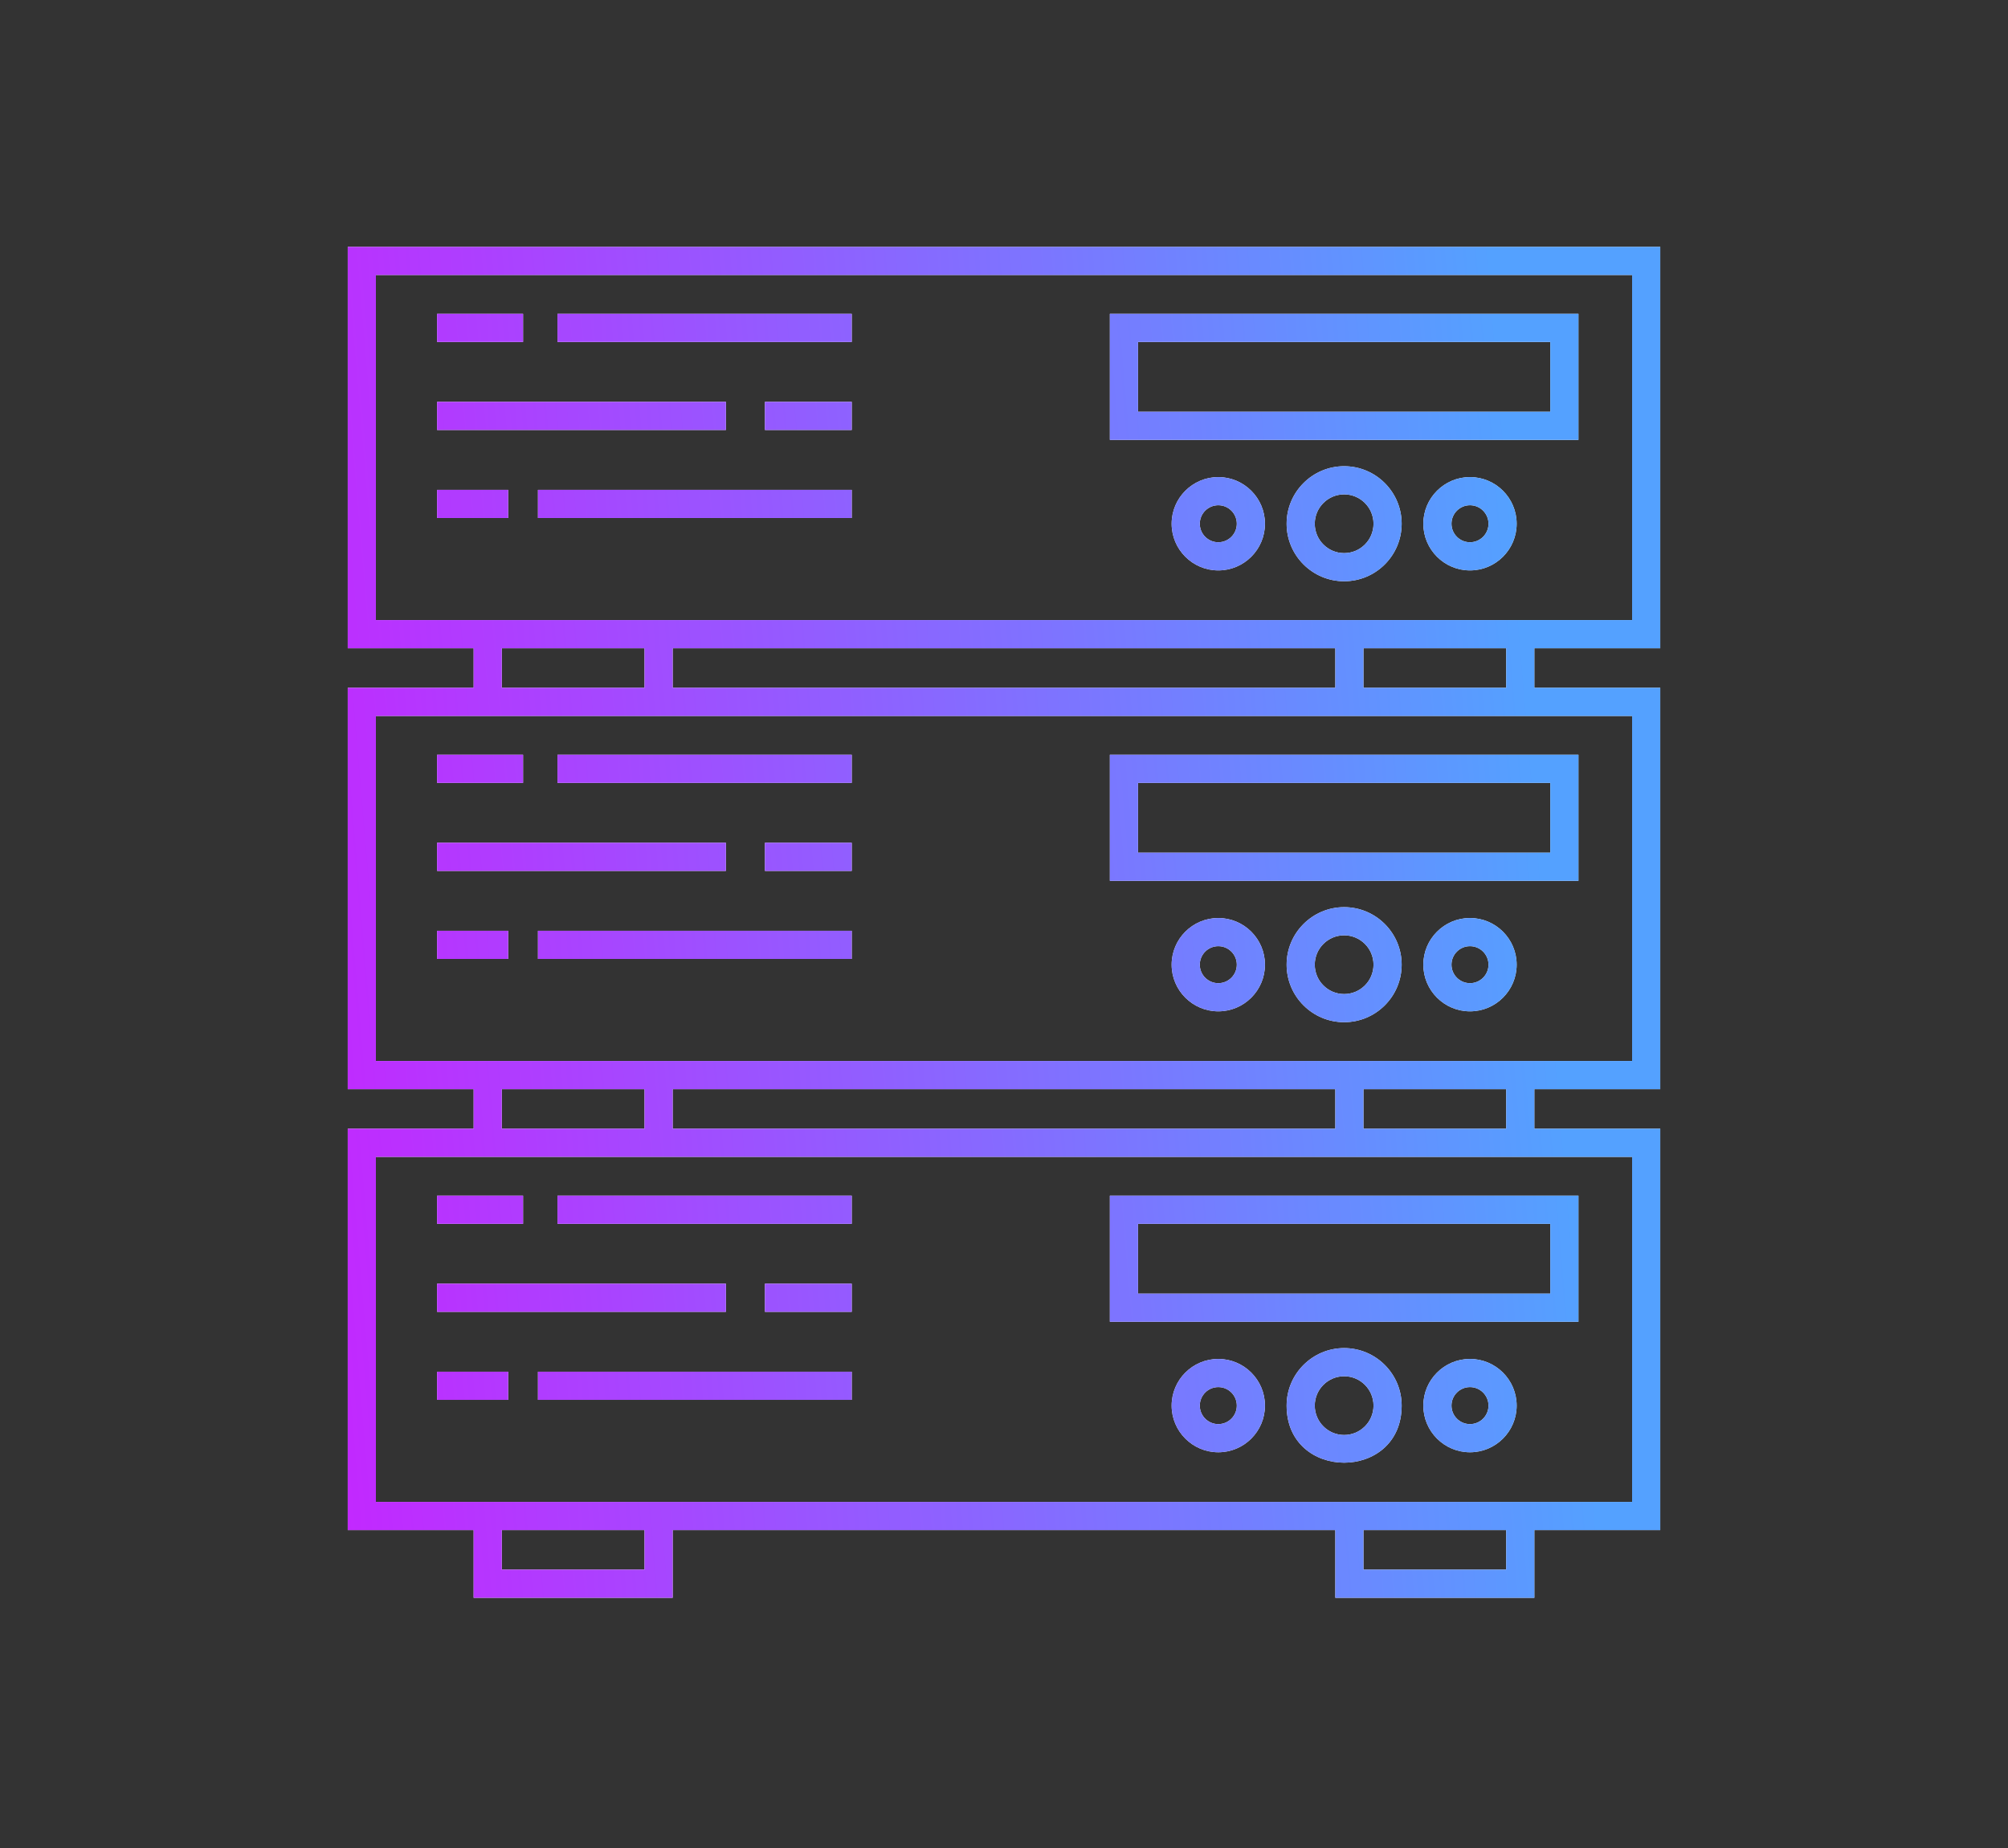
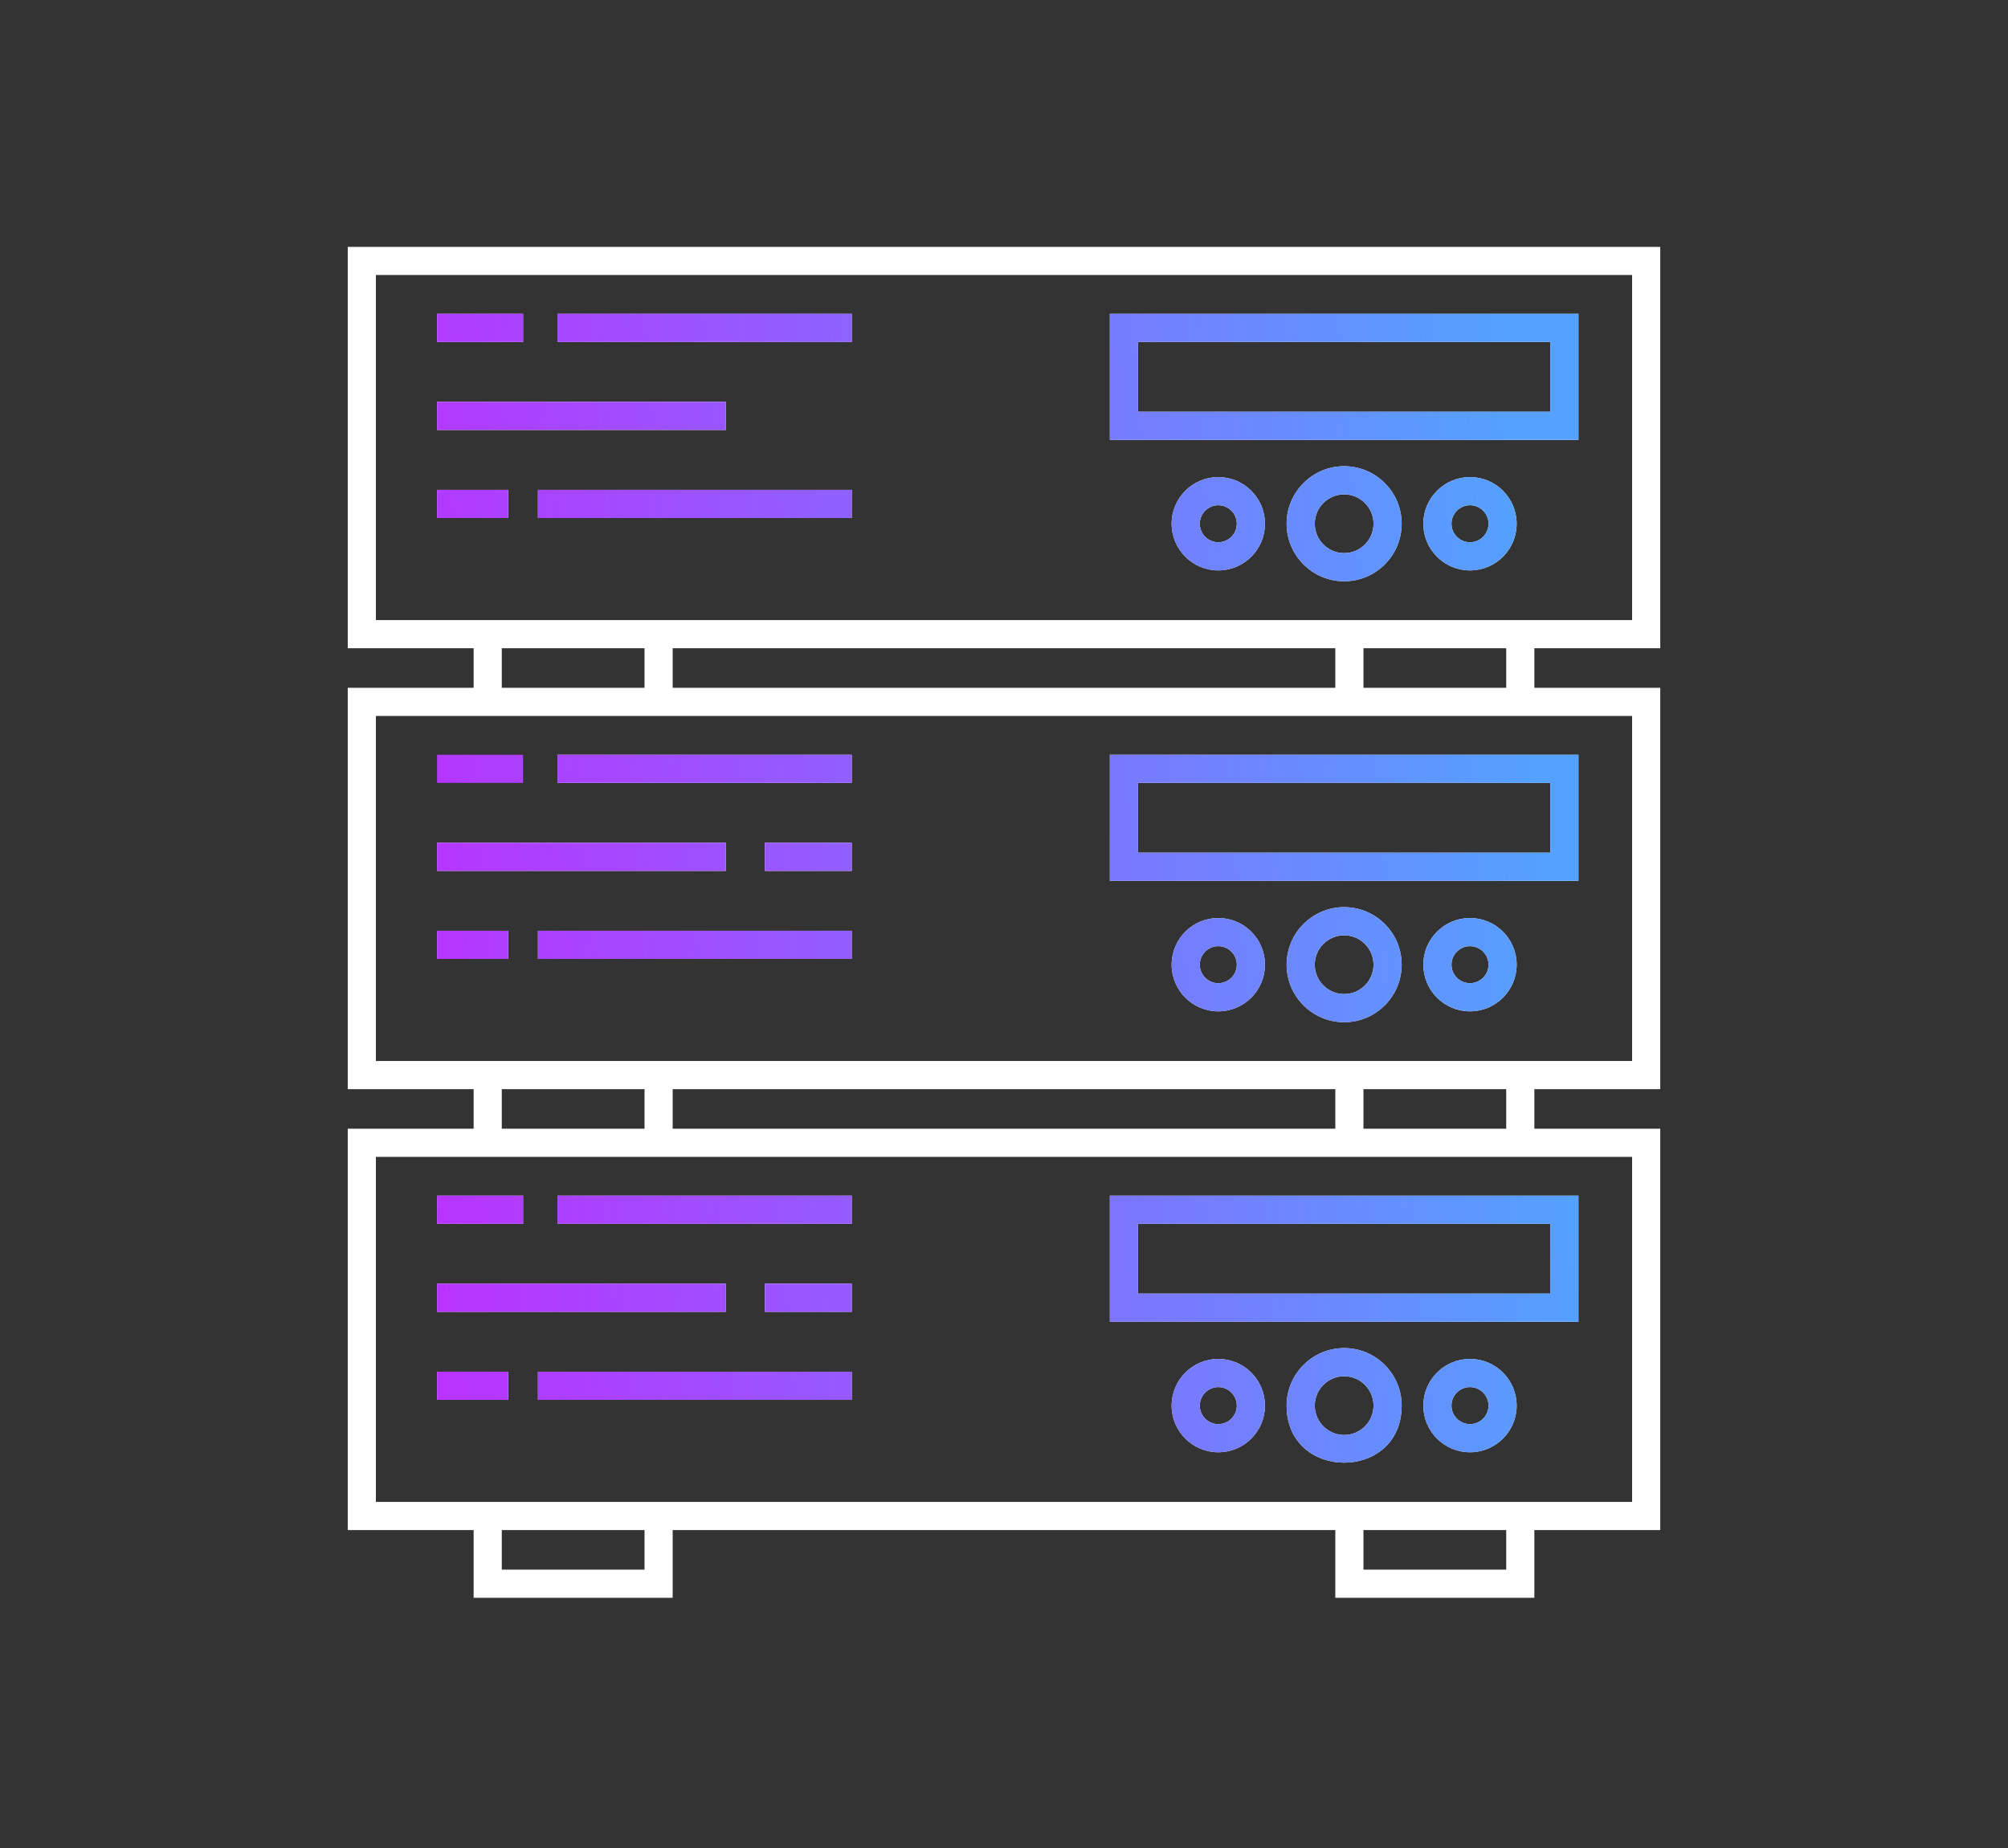
<svg xmlns="http://www.w3.org/2000/svg" width="390" height="359" viewBox="0 0 390 359" fill="none">
  <rect x="0" y="0" width="390" height="359" fill="#333333" stroke="none" />
  <path d="M108.275 60.956H165.425V66.422H108.275V60.956Z" fill="white" />
  <path d="M108.275 60.956H165.425V66.422H108.275V60.956Z" fill="url(#paint0_linear_326_990)" />
  <path d="M84.891 60.956H101.592V66.422H84.891V60.956Z" fill="white" />
  <path d="M84.891 60.956H101.592V66.422H84.891V60.956Z" fill="url(#paint1_linear_326_990)" />
-   <path d="M148.568 78.053H165.425V83.52H148.568V78.053Z" fill="white" />
-   <path d="M148.568 78.053H165.425V83.52H148.568V78.053Z" fill="url(#paint2_linear_326_990)" />
+   <path d="M148.568 78.053H165.425H148.568V78.053Z" fill="white" />
  <path d="M84.891 78.053H140.988V83.52H84.891V78.053Z" fill="white" />
  <path d="M84.891 78.053H140.988V83.52H84.891V78.053Z" fill="url(#paint3_linear_326_990)" />
  <path d="M104.483 95.15H165.425V100.617H104.483V95.15Z" fill="white" />
  <path d="M104.483 95.15H165.425V100.617H104.483V95.15Z" fill="url(#paint4_linear_326_990)" />
  <path d="M84.891 95.15H98.7V100.617H84.891V95.15Z" fill="white" />
  <path d="M84.891 95.15H98.7V100.617H84.891V95.15Z" fill="url(#paint5_linear_326_990)" />
  <path d="M306.569 60.955H215.561V85.445H306.569V60.955ZM301.102 79.978H221.028V66.422H301.102V79.978Z" fill="white" />
  <path d="M306.569 60.955H215.561V85.445H306.569V60.955ZM301.102 79.978H221.028V66.422H301.102V79.978Z" fill="url(#paint6_linear_326_990)" />
  <path d="M236.622 92.67C231.625 92.67 227.56 96.735 227.56 101.732C227.56 106.73 231.625 110.796 236.622 110.796C241.619 110.796 245.684 106.73 245.684 101.732C245.684 96.735 241.619 92.67 236.622 92.67ZM236.622 105.329C234.639 105.329 233.026 103.715 233.026 101.732C233.026 99.75 234.639 98.136 236.622 98.136C238.605 98.136 240.218 99.75 240.218 101.732C240.218 103.715 238.605 105.329 236.622 105.329Z" fill="white" />
  <path d="M236.622 92.67C231.625 92.67 227.56 96.735 227.56 101.732C227.56 106.73 231.625 110.796 236.622 110.796C241.619 110.796 245.684 106.73 245.684 101.732C245.684 96.735 241.619 92.67 236.622 92.67ZM236.622 105.329C234.639 105.329 233.026 103.715 233.026 101.732C233.026 99.75 234.639 98.136 236.622 98.136C238.605 98.136 240.218 99.75 240.218 101.732C240.218 103.715 238.605 105.329 236.622 105.329Z" fill="url(#paint7_linear_326_990)" />
  <path d="M285.505 92.67C280.508 92.67 276.443 96.735 276.443 101.732C276.443 106.73 280.508 110.796 285.505 110.796C290.505 110.796 294.57 106.73 294.57 101.732C294.57 96.735 290.505 92.67 285.505 92.67ZM285.505 105.329C283.522 105.329 281.91 103.715 281.91 101.732C281.91 99.75 283.522 98.136 285.505 98.136C287.489 98.136 289.104 99.75 289.104 101.732C289.104 103.715 287.489 105.329 285.505 105.329Z" fill="white" />
  <path d="M285.505 92.67C280.508 92.67 276.443 96.735 276.443 101.732C276.443 106.73 280.508 110.796 285.505 110.796C290.505 110.796 294.57 106.73 294.57 101.732C294.57 96.735 290.505 92.67 285.505 92.67ZM285.505 105.329C283.522 105.329 281.91 103.715 281.91 101.732C281.91 99.75 283.522 98.136 285.505 98.136C287.489 98.136 289.104 99.75 289.104 101.732C289.104 103.715 287.489 105.329 285.505 105.329Z" fill="url(#paint8_linear_326_990)" />
  <path d="M261.065 90.559C254.904 90.559 249.891 95.571 249.891 101.732C249.891 107.893 254.904 112.904 261.065 112.904C267.226 112.904 272.236 107.893 272.236 101.732C272.236 95.571 267.226 90.559 261.065 90.559ZM261.065 107.438C257.918 107.438 255.358 104.878 255.358 101.732C255.358 98.586 257.918 96.026 261.065 96.026C264.209 96.026 266.769 98.586 266.769 101.732C266.769 104.878 264.209 107.438 261.065 107.438Z" fill="white" />
  <path d="M261.065 90.559C254.904 90.559 249.891 95.571 249.891 101.732C249.891 107.893 254.904 112.904 261.065 112.904C267.226 112.904 272.236 107.893 272.236 101.732C272.236 95.571 267.226 90.559 261.065 90.559ZM261.065 107.438C257.918 107.438 255.358 104.878 255.358 101.732C255.358 98.586 257.918 96.026 261.065 96.026C264.209 96.026 266.769 98.586 266.769 101.732C266.769 104.878 264.209 107.438 261.065 107.438Z" fill="url(#paint9_linear_326_990)" />
  <path d="M108.275 146.601H165.425V152.068H108.275V146.601Z" fill="white" />
  <path d="M108.275 146.601H165.425V152.068H108.275V146.601Z" fill="url(#paint10_linear_326_990)" />
-   <path d="M84.891 146.601H101.592V152.068H84.891V146.601Z" fill="white" />
  <path d="M84.891 146.601H101.592V152.068H84.891V146.601Z" fill="url(#paint11_linear_326_990)" />
  <path d="M148.568 163.699H165.425V169.166H148.568V163.699Z" fill="white" />
  <path d="M148.568 163.699H165.425V169.166H148.568V163.699Z" fill="url(#paint12_linear_326_990)" />
  <path d="M84.891 163.699H140.988V169.166H84.891V163.699Z" fill="white" />
  <path d="M84.891 163.699H140.988V169.166H84.891V163.699Z" fill="url(#paint13_linear_326_990)" />
  <path d="M104.483 180.796H165.425V186.263H104.483V180.796Z" fill="white" />
  <path d="M104.483 180.796H165.425V186.263H104.483V180.796Z" fill="url(#paint14_linear_326_990)" />
  <path d="M84.891 180.796H98.7V186.263H84.891V180.796Z" fill="white" />
  <path d="M84.891 180.796H98.7V186.263H84.891V180.796Z" fill="url(#paint15_linear_326_990)" />
  <path d="M306.569 146.602H215.561V171.092H306.569V146.602ZM301.102 165.625H221.028V152.069H301.102V165.625Z" fill="white" />
  <path d="M306.569 146.602H215.561V171.092H306.569V146.602ZM301.102 165.625H221.028V152.069H301.102V165.625Z" fill="url(#paint16_linear_326_990)" />
  <path d="M236.622 178.317C231.625 178.317 227.56 182.382 227.56 187.379C227.56 192.376 231.625 196.441 236.622 196.441C241.619 196.441 245.684 192.376 245.684 187.379C245.684 182.382 241.619 178.317 236.622 178.317ZM236.622 190.975C234.639 190.975 233.026 189.361 233.026 187.379C233.026 185.397 234.639 183.783 236.622 183.783C238.605 183.783 240.218 185.397 240.218 187.379C240.218 189.361 238.605 190.975 236.622 190.975Z" fill="white" />
  <path d="M236.622 178.317C231.625 178.317 227.56 182.382 227.56 187.379C227.56 192.376 231.625 196.441 236.622 196.441C241.619 196.441 245.684 192.376 245.684 187.379C245.684 182.382 241.619 178.317 236.622 178.317ZM236.622 190.975C234.639 190.975 233.026 189.361 233.026 187.379C233.026 185.397 234.639 183.783 236.622 183.783C238.605 183.783 240.218 185.397 240.218 187.379C240.218 189.361 238.605 190.975 236.622 190.975Z" fill="url(#paint17_linear_326_990)" />
  <path d="M285.505 178.317C280.508 178.317 276.443 182.382 276.443 187.379C276.443 192.376 280.508 196.441 285.505 196.441C290.505 196.441 294.57 192.376 294.57 187.379C294.57 182.382 290.505 178.317 285.505 178.317ZM285.505 190.975C283.522 190.975 281.91 189.361 281.91 187.379C281.91 185.397 283.522 183.783 285.505 183.783C287.489 183.783 289.104 185.397 289.104 187.379C289.104 189.361 287.489 190.975 285.505 190.975Z" fill="white" />
  <path d="M285.505 178.317C280.508 178.317 276.443 182.382 276.443 187.379C276.443 192.376 280.508 196.441 285.505 196.441C290.505 196.441 294.57 192.376 294.57 187.379C294.57 182.382 290.505 178.317 285.505 178.317ZM285.505 190.975C283.522 190.975 281.91 189.361 281.91 187.379C281.91 185.397 283.522 183.783 285.505 183.783C287.489 183.783 289.104 185.397 289.104 187.379C289.104 189.361 287.489 190.975 285.505 190.975Z" fill="url(#paint18_linear_326_990)" />
  <path d="M261.065 176.207C254.904 176.207 249.891 181.218 249.891 187.379C249.891 193.54 254.904 198.552 261.065 198.552C267.226 198.552 272.236 193.54 272.236 187.379C272.236 181.218 267.226 176.207 261.065 176.207ZM261.065 193.085C257.918 193.085 255.358 190.525 255.358 187.379C255.358 184.233 257.918 181.673 261.065 181.673C264.209 181.673 266.769 184.233 266.769 187.379C266.769 190.525 264.209 193.085 261.065 193.085Z" fill="white" />
  <path d="M261.065 176.207C254.904 176.207 249.891 181.218 249.891 187.379C249.891 193.54 254.904 198.552 261.065 198.552C267.226 198.552 272.236 193.54 272.236 187.379C272.236 181.218 267.226 176.207 261.065 176.207ZM261.065 193.085C257.918 193.085 255.358 190.525 255.358 187.379C255.358 184.233 257.918 181.673 261.065 181.673C264.209 181.673 266.769 184.233 266.769 187.379C266.769 190.525 264.209 193.085 261.065 193.085Z" fill="url(#paint19_linear_326_990)" />
  <path d="M67.54 219.244V297.202H91.992V310.357H130.649V297.202H259.349V310.357H298.006V297.202H322.46V219.244H298.006V211.556H322.46V133.597H298.006V125.909H322.46V47.95H67.54V125.909H91.992V133.597H67.54V211.556H91.992V219.244H67.54ZM125.182 304.89H97.458V297.202H125.182V304.89ZM292.539 304.89H264.815V297.202H292.539V304.89ZM73.007 120.443V53.417H316.993V120.443C239.147 120.443 147.822 120.443 73.007 120.443ZM292.539 125.909V133.597H264.815V125.909H292.539ZM259.349 125.909V133.597H130.649V125.909H259.349ZM125.182 125.909V133.597H97.458V125.909H125.182ZM73.007 206.09V139.064H316.993V206.09H298.006C228.675 206.09 142.518 206.09 73.007 206.09ZM292.539 211.556V219.244H264.815V211.556H292.539ZM259.349 211.556V219.244H130.649V211.556H259.349ZM125.182 211.556V219.244H97.458V211.556H125.182ZM316.993 224.711V291.735C264.792 291.735 124.613 291.735 73.008 291.735V224.711H316.993Z" fill="white" />
-   <path d="M67.54 219.244V297.202H91.992V310.357H130.649V297.202H259.349V310.357H298.006V297.202H322.46V219.244H298.006V211.556H322.46V133.597H298.006V125.909H322.46V47.95H67.54V125.909H91.992V133.597H67.54V211.556H91.992V219.244H67.54ZM125.182 304.89H97.458V297.202H125.182V304.89ZM292.539 304.89H264.815V297.202H292.539V304.89ZM73.007 120.443V53.417H316.993V120.443C239.147 120.443 147.822 120.443 73.007 120.443ZM292.539 125.909V133.597H264.815V125.909H292.539ZM259.349 125.909V133.597H130.649V125.909H259.349ZM125.182 125.909V133.597H97.458V125.909H125.182ZM73.007 206.09V139.064H316.993V206.09H298.006C228.675 206.09 142.518 206.09 73.007 206.09ZM292.539 211.556V219.244H264.815V211.556H292.539ZM259.349 211.556V219.244H130.649V211.556H259.349ZM125.182 211.556V219.244H97.458V211.556H125.182ZM316.993 224.711V291.735C264.792 291.735 124.613 291.735 73.008 291.735V224.711H316.993Z" fill="url(#paint20_linear_326_990)" />
  <path d="M108.275 232.247H165.425V237.714H108.275V232.247Z" fill="white" />
  <path d="M108.275 232.247H165.425V237.714H108.275V232.247Z" fill="url(#paint21_linear_326_990)" />
  <path d="M84.891 232.247H101.592V237.714H84.891V232.247Z" fill="white" />
  <path d="M84.891 232.247H101.592V237.714H84.891V232.247Z" fill="url(#paint22_linear_326_990)" />
  <path d="M148.568 249.344H165.425V254.811H148.568V249.344Z" fill="white" />
  <path d="M148.568 249.344H165.425V254.811H148.568V249.344Z" fill="url(#paint23_linear_326_990)" />
  <path d="M84.891 249.344H140.988V254.811H84.891V249.344Z" fill="white" />
  <path d="M84.891 249.344H140.988V254.811H84.891V249.344Z" fill="url(#paint24_linear_326_990)" />
  <path d="M104.483 266.442H165.425V271.909H104.483V266.442Z" fill="white" />
  <path d="M104.483 266.442H165.425V271.909H104.483V266.442Z" fill="url(#paint25_linear_326_990)" />
  <path d="M84.891 266.442H98.7V271.909H84.891V266.442Z" fill="white" />
  <path d="M84.891 266.442H98.7V271.909H84.891V266.442Z" fill="url(#paint26_linear_326_990)" />
  <path d="M306.569 232.248H215.561V256.739H306.569V232.248ZM301.102 251.272H221.028V237.715H301.102V251.272Z" fill="white" />
  <path d="M306.569 232.248H215.561V256.739H306.569V232.248ZM301.102 251.272H221.028V237.715H301.102V251.272Z" fill="url(#paint27_linear_326_990)" />
  <path d="M236.622 263.962C231.625 263.962 227.56 268.028 227.56 273.026C227.56 278.023 231.625 282.088 236.622 282.088C241.619 282.088 245.684 278.023 245.684 273.026C245.684 268.028 241.619 263.962 236.622 263.962ZM236.622 276.622C234.639 276.622 233.026 275.008 233.026 273.026C233.026 271.043 234.639 269.429 236.622 269.429C238.605 269.429 240.218 271.043 240.218 273.026C240.218 275.008 238.605 276.622 236.622 276.622Z" fill="white" />
  <path d="M236.622 263.962C231.625 263.962 227.56 268.028 227.56 273.026C227.56 278.023 231.625 282.088 236.622 282.088C241.619 282.088 245.684 278.023 245.684 273.026C245.684 268.028 241.619 263.962 236.622 263.962ZM236.622 276.622C234.639 276.622 233.026 275.008 233.026 273.026C233.026 271.043 234.639 269.429 236.622 269.429C238.605 269.429 240.218 271.043 240.218 273.026C240.218 275.008 238.605 276.622 236.622 276.622Z" fill="url(#paint28_linear_326_990)" />
  <path d="M285.505 263.962C280.508 263.962 276.443 268.028 276.443 273.026C276.443 278.023 280.508 282.088 285.505 282.088C290.505 282.088 294.57 278.023 294.57 273.026C294.57 268.028 290.505 263.962 285.505 263.962ZM285.505 276.622C283.522 276.622 281.91 275.008 281.91 273.026C281.91 271.043 283.522 269.429 285.505 269.429C287.489 269.429 289.104 271.043 289.104 273.026C289.104 275.008 287.489 276.622 285.505 276.622Z" fill="white" />
  <path d="M285.505 263.962C280.508 263.962 276.443 268.028 276.443 273.026C276.443 278.023 280.508 282.088 285.505 282.088C290.505 282.088 294.57 278.023 294.57 273.026C294.57 268.028 290.505 263.962 285.505 263.962ZM285.505 276.622C283.522 276.622 281.91 275.008 281.91 273.026C281.91 271.043 283.522 269.429 285.505 269.429C287.489 269.429 289.104 271.043 289.104 273.026C289.104 275.008 287.489 276.622 285.505 276.622Z" fill="url(#paint29_linear_326_990)" />
  <path d="M261.065 261.854C254.904 261.854 249.891 266.865 249.891 273.026C249.891 287.802 272.236 287.81 272.236 273.026C272.236 266.865 267.226 261.854 261.065 261.854ZM261.065 278.732C257.918 278.732 255.358 276.172 255.358 273.026C255.358 269.88 257.918 267.32 261.065 267.32C264.209 267.32 266.769 269.88 266.769 273.026C266.769 276.172 264.209 278.732 261.065 278.732Z" fill="white" />
  <path d="M261.065 261.854C254.904 261.854 249.891 266.865 249.891 273.026C249.891 287.802 272.236 287.81 272.236 273.026C272.236 266.865 267.226 261.854 261.065 261.854ZM261.065 278.732C257.918 278.732 255.358 276.172 255.358 273.026C255.358 269.88 257.918 267.32 261.065 267.32C264.209 267.32 266.769 269.88 266.769 273.026C266.769 276.172 264.209 278.732 261.065 278.732Z" fill="url(#paint30_linear_326_990)" />
  <defs>
    <linearGradient id="paint0_linear_326_990" x1="60.049" y1="283.344" x2="307.853" y2="262.297" gradientUnits="userSpaceOnUse">
      <stop stop-color="#C525FF" />
      <stop offset="1" stop-color="#54A1FF" />
    </linearGradient>
    <linearGradient id="paint1_linear_326_990" x1="60.049" y1="283.344" x2="307.853" y2="262.297" gradientUnits="userSpaceOnUse">
      <stop stop-color="#C525FF" />
      <stop offset="1" stop-color="#54A1FF" />
    </linearGradient>
    <linearGradient id="paint2_linear_326_990" x1="60.049" y1="283.344" x2="307.853" y2="262.297" gradientUnits="userSpaceOnUse">
      <stop stop-color="#C525FF" />
      <stop offset="1" stop-color="#54A1FF" />
    </linearGradient>
    <linearGradient id="paint3_linear_326_990" x1="60.049" y1="283.344" x2="307.853" y2="262.297" gradientUnits="userSpaceOnUse">
      <stop stop-color="#C525FF" />
      <stop offset="1" stop-color="#54A1FF" />
    </linearGradient>
    <linearGradient id="paint4_linear_326_990" x1="60.049" y1="283.344" x2="307.853" y2="262.297" gradientUnits="userSpaceOnUse">
      <stop stop-color="#C525FF" />
      <stop offset="1" stop-color="#54A1FF" />
    </linearGradient>
    <linearGradient id="paint5_linear_326_990" x1="60.049" y1="283.344" x2="307.853" y2="262.297" gradientUnits="userSpaceOnUse">
      <stop stop-color="#C525FF" />
      <stop offset="1" stop-color="#54A1FF" />
    </linearGradient>
    <linearGradient id="paint6_linear_326_990" x1="60.049" y1="283.344" x2="307.853" y2="262.297" gradientUnits="userSpaceOnUse">
      <stop stop-color="#C525FF" />
      <stop offset="1" stop-color="#54A1FF" />
    </linearGradient>
    <linearGradient id="paint7_linear_326_990" x1="60.049" y1="283.344" x2="307.853" y2="262.297" gradientUnits="userSpaceOnUse">
      <stop stop-color="#C525FF" />
      <stop offset="1" stop-color="#54A1FF" />
    </linearGradient>
    <linearGradient id="paint8_linear_326_990" x1="60.049" y1="283.344" x2="307.853" y2="262.297" gradientUnits="userSpaceOnUse">
      <stop stop-color="#C525FF" />
      <stop offset="1" stop-color="#54A1FF" />
    </linearGradient>
    <linearGradient id="paint9_linear_326_990" x1="60.049" y1="283.344" x2="307.853" y2="262.297" gradientUnits="userSpaceOnUse">
      <stop stop-color="#C525FF" />
      <stop offset="1" stop-color="#54A1FF" />
    </linearGradient>
    <linearGradient id="paint10_linear_326_990" x1="60.049" y1="283.344" x2="307.853" y2="262.297" gradientUnits="userSpaceOnUse">
      <stop stop-color="#C525FF" />
      <stop offset="1" stop-color="#54A1FF" />
    </linearGradient>
    <linearGradient id="paint11_linear_326_990" x1="60.049" y1="283.344" x2="307.853" y2="262.297" gradientUnits="userSpaceOnUse">
      <stop stop-color="#C525FF" />
      <stop offset="1" stop-color="#54A1FF" />
    </linearGradient>
    <linearGradient id="paint12_linear_326_990" x1="60.049" y1="283.344" x2="307.853" y2="262.297" gradientUnits="userSpaceOnUse">
      <stop stop-color="#C525FF" />
      <stop offset="1" stop-color="#54A1FF" />
    </linearGradient>
    <linearGradient id="paint13_linear_326_990" x1="60.049" y1="283.344" x2="307.853" y2="262.297" gradientUnits="userSpaceOnUse">
      <stop stop-color="#C525FF" />
      <stop offset="1" stop-color="#54A1FF" />
    </linearGradient>
    <linearGradient id="paint14_linear_326_990" x1="60.049" y1="283.344" x2="307.853" y2="262.297" gradientUnits="userSpaceOnUse">
      <stop stop-color="#C525FF" />
      <stop offset="1" stop-color="#54A1FF" />
    </linearGradient>
    <linearGradient id="paint15_linear_326_990" x1="60.049" y1="283.344" x2="307.853" y2="262.297" gradientUnits="userSpaceOnUse">
      <stop stop-color="#C525FF" />
      <stop offset="1" stop-color="#54A1FF" />
    </linearGradient>
    <linearGradient id="paint16_linear_326_990" x1="60.049" y1="283.344" x2="307.853" y2="262.297" gradientUnits="userSpaceOnUse">
      <stop stop-color="#C525FF" />
      <stop offset="1" stop-color="#54A1FF" />
    </linearGradient>
    <linearGradient id="paint17_linear_326_990" x1="60.049" y1="283.344" x2="307.853" y2="262.297" gradientUnits="userSpaceOnUse">
      <stop stop-color="#C525FF" />
      <stop offset="1" stop-color="#54A1FF" />
    </linearGradient>
    <linearGradient id="paint18_linear_326_990" x1="60.049" y1="283.344" x2="307.853" y2="262.297" gradientUnits="userSpaceOnUse">
      <stop stop-color="#C525FF" />
      <stop offset="1" stop-color="#54A1FF" />
    </linearGradient>
    <linearGradient id="paint19_linear_326_990" x1="60.049" y1="283.344" x2="307.853" y2="262.297" gradientUnits="userSpaceOnUse">
      <stop stop-color="#C525FF" />
      <stop offset="1" stop-color="#54A1FF" />
    </linearGradient>
    <linearGradient id="paint20_linear_326_990" x1="60.049" y1="283.344" x2="307.853" y2="262.297" gradientUnits="userSpaceOnUse">
      <stop stop-color="#C525FF" />
      <stop offset="1" stop-color="#54A1FF" />
    </linearGradient>
    <linearGradient id="paint21_linear_326_990" x1="60.049" y1="283.344" x2="307.853" y2="262.297" gradientUnits="userSpaceOnUse">
      <stop stop-color="#C525FF" />
      <stop offset="1" stop-color="#54A1FF" />
    </linearGradient>
    <linearGradient id="paint22_linear_326_990" x1="60.049" y1="283.344" x2="307.853" y2="262.297" gradientUnits="userSpaceOnUse">
      <stop stop-color="#C525FF" />
      <stop offset="1" stop-color="#54A1FF" />
    </linearGradient>
    <linearGradient id="paint23_linear_326_990" x1="60.049" y1="283.344" x2="307.853" y2="262.297" gradientUnits="userSpaceOnUse">
      <stop stop-color="#C525FF" />
      <stop offset="1" stop-color="#54A1FF" />
    </linearGradient>
    <linearGradient id="paint24_linear_326_990" x1="60.049" y1="283.344" x2="307.853" y2="262.297" gradientUnits="userSpaceOnUse">
      <stop stop-color="#C525FF" />
      <stop offset="1" stop-color="#54A1FF" />
    </linearGradient>
    <linearGradient id="paint25_linear_326_990" x1="60.049" y1="283.344" x2="307.853" y2="262.297" gradientUnits="userSpaceOnUse">
      <stop stop-color="#C525FF" />
      <stop offset="1" stop-color="#54A1FF" />
    </linearGradient>
    <linearGradient id="paint26_linear_326_990" x1="60.049" y1="283.344" x2="307.853" y2="262.297" gradientUnits="userSpaceOnUse">
      <stop stop-color="#C525FF" />
      <stop offset="1" stop-color="#54A1FF" />
    </linearGradient>
    <linearGradient id="paint27_linear_326_990" x1="60.049" y1="283.344" x2="307.853" y2="262.297" gradientUnits="userSpaceOnUse">
      <stop stop-color="#C525FF" />
      <stop offset="1" stop-color="#54A1FF" />
    </linearGradient>
    <linearGradient id="paint28_linear_326_990" x1="60.049" y1="283.344" x2="307.853" y2="262.297" gradientUnits="userSpaceOnUse">
      <stop stop-color="#C525FF" />
      <stop offset="1" stop-color="#54A1FF" />
    </linearGradient>
    <linearGradient id="paint29_linear_326_990" x1="60.049" y1="283.344" x2="307.853" y2="262.297" gradientUnits="userSpaceOnUse">
      <stop stop-color="#C525FF" />
      <stop offset="1" stop-color="#54A1FF" />
    </linearGradient>
    <linearGradient id="paint30_linear_326_990" x1="60.049" y1="283.344" x2="307.853" y2="262.297" gradientUnits="userSpaceOnUse">
      <stop stop-color="#C525FF" />
      <stop offset="1" stop-color="#54A1FF" />
    </linearGradient>
  </defs>
</svg>